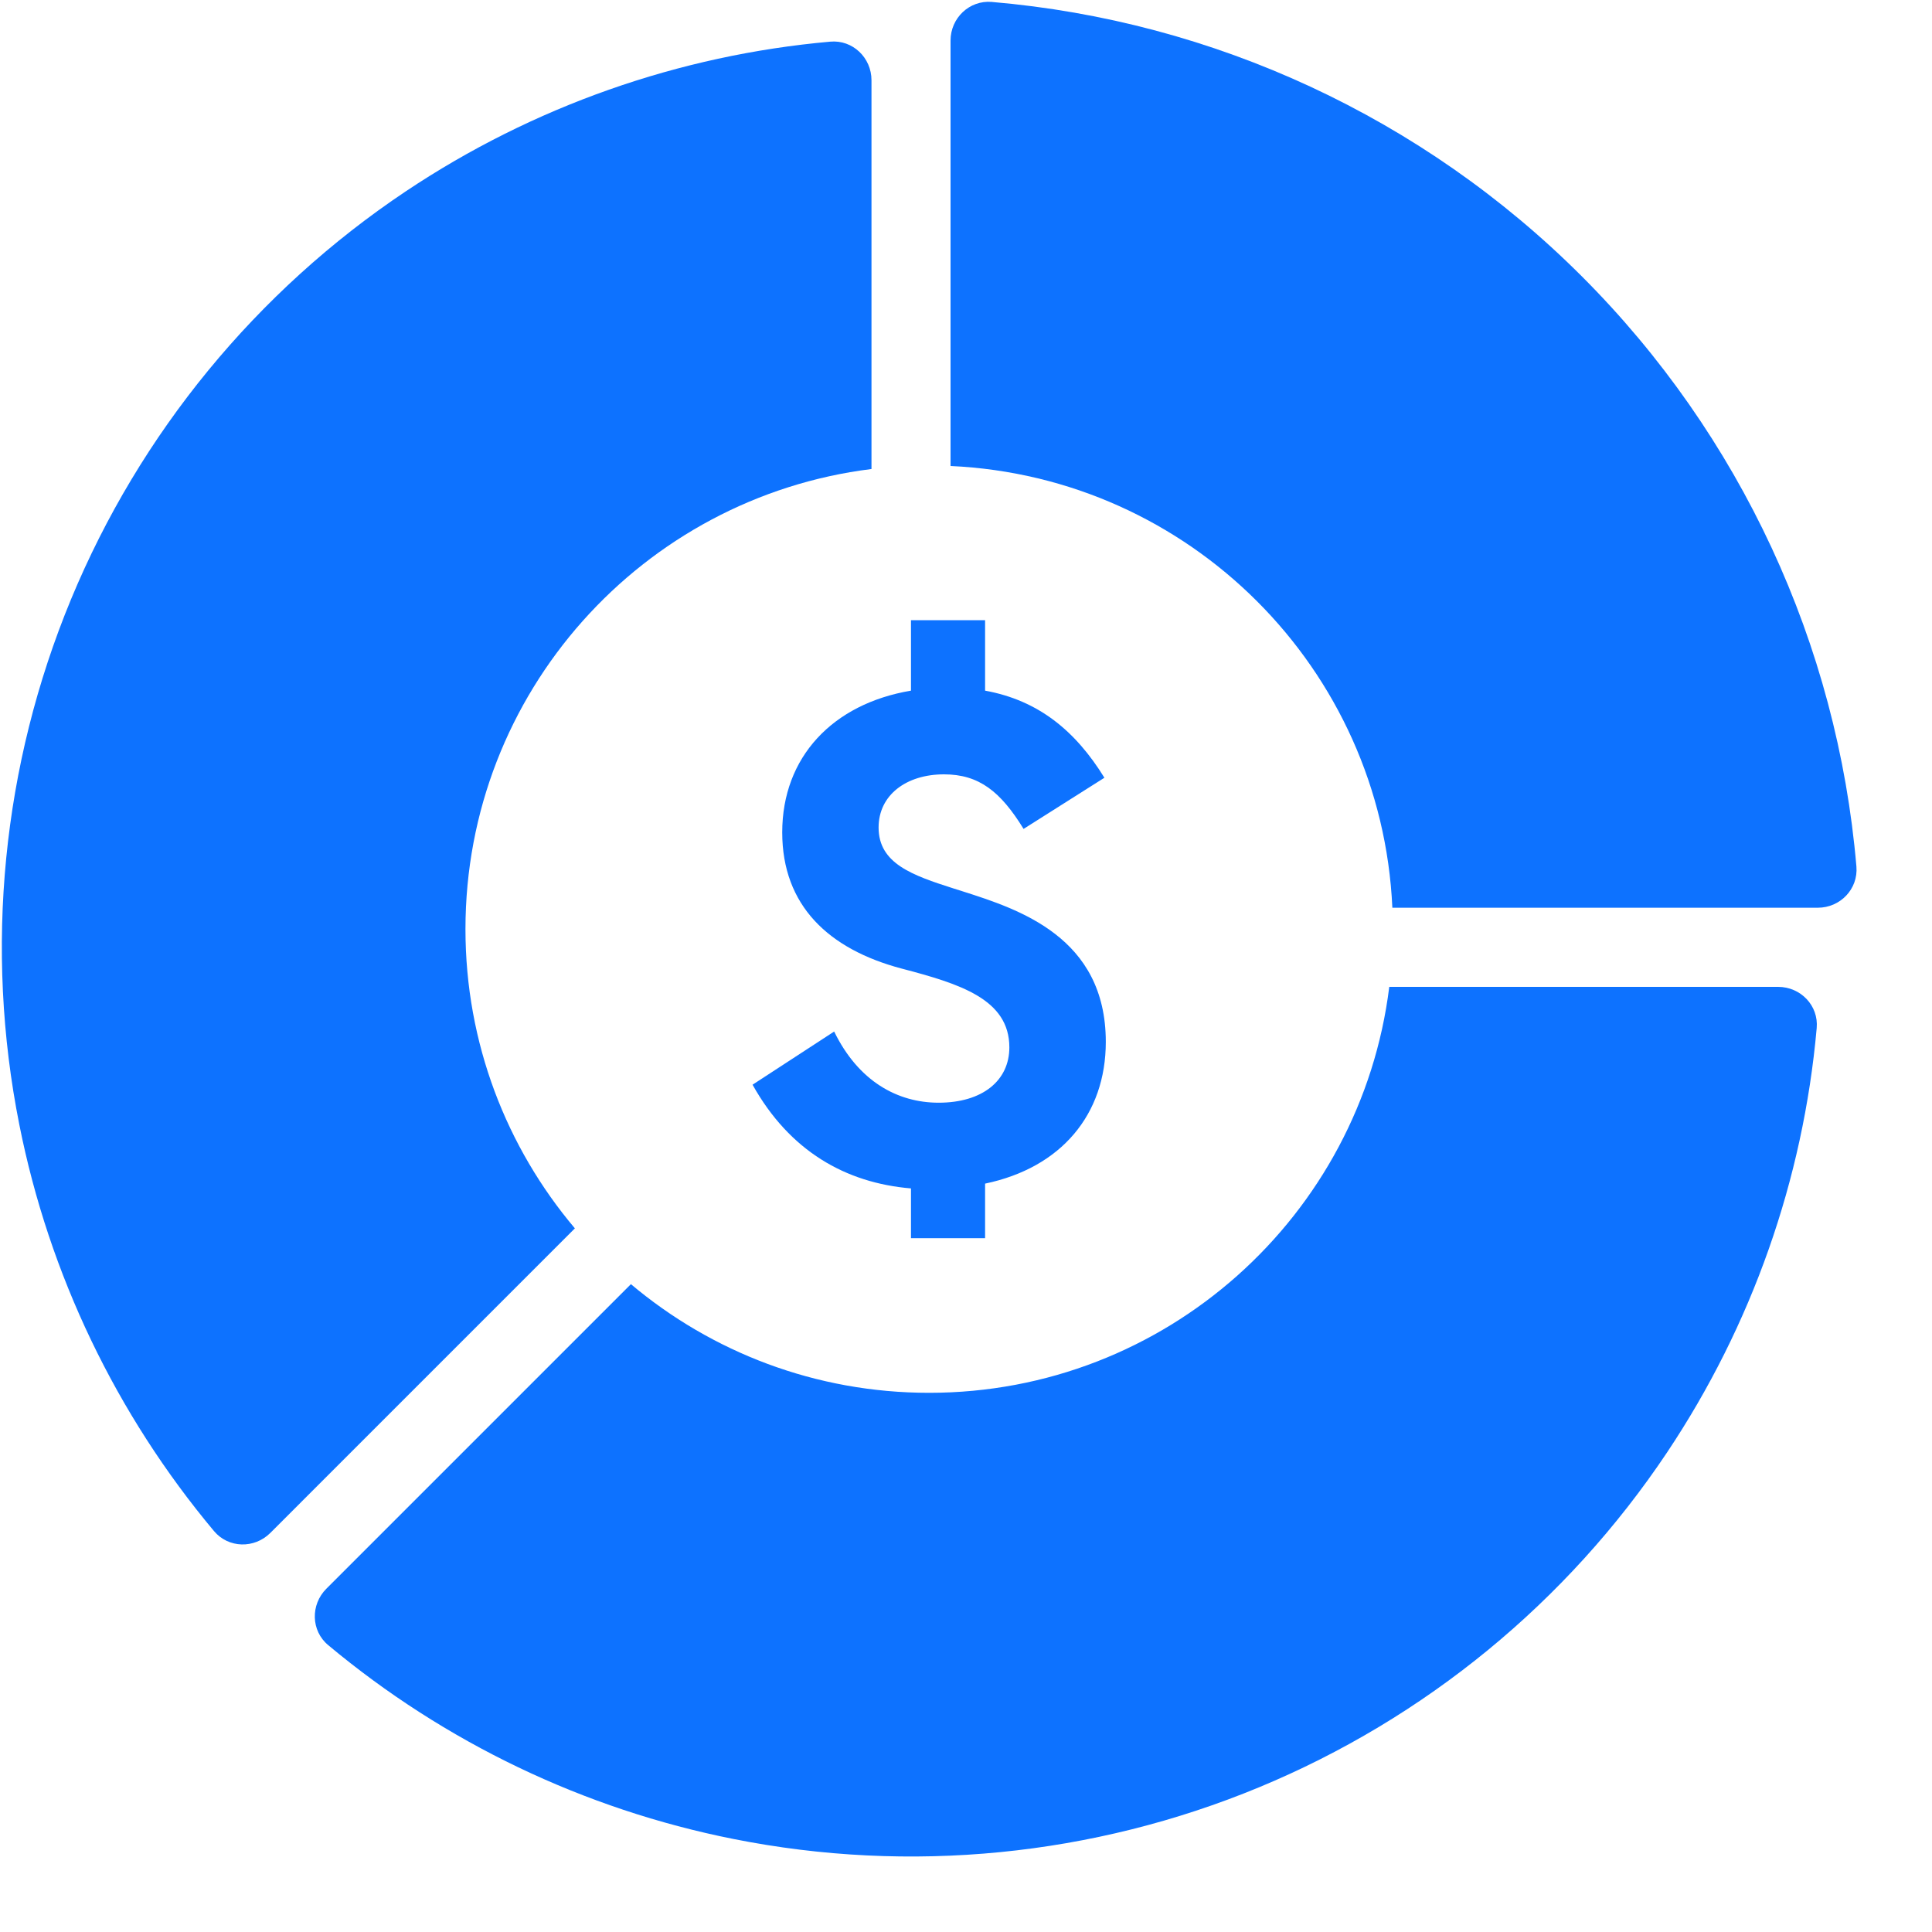
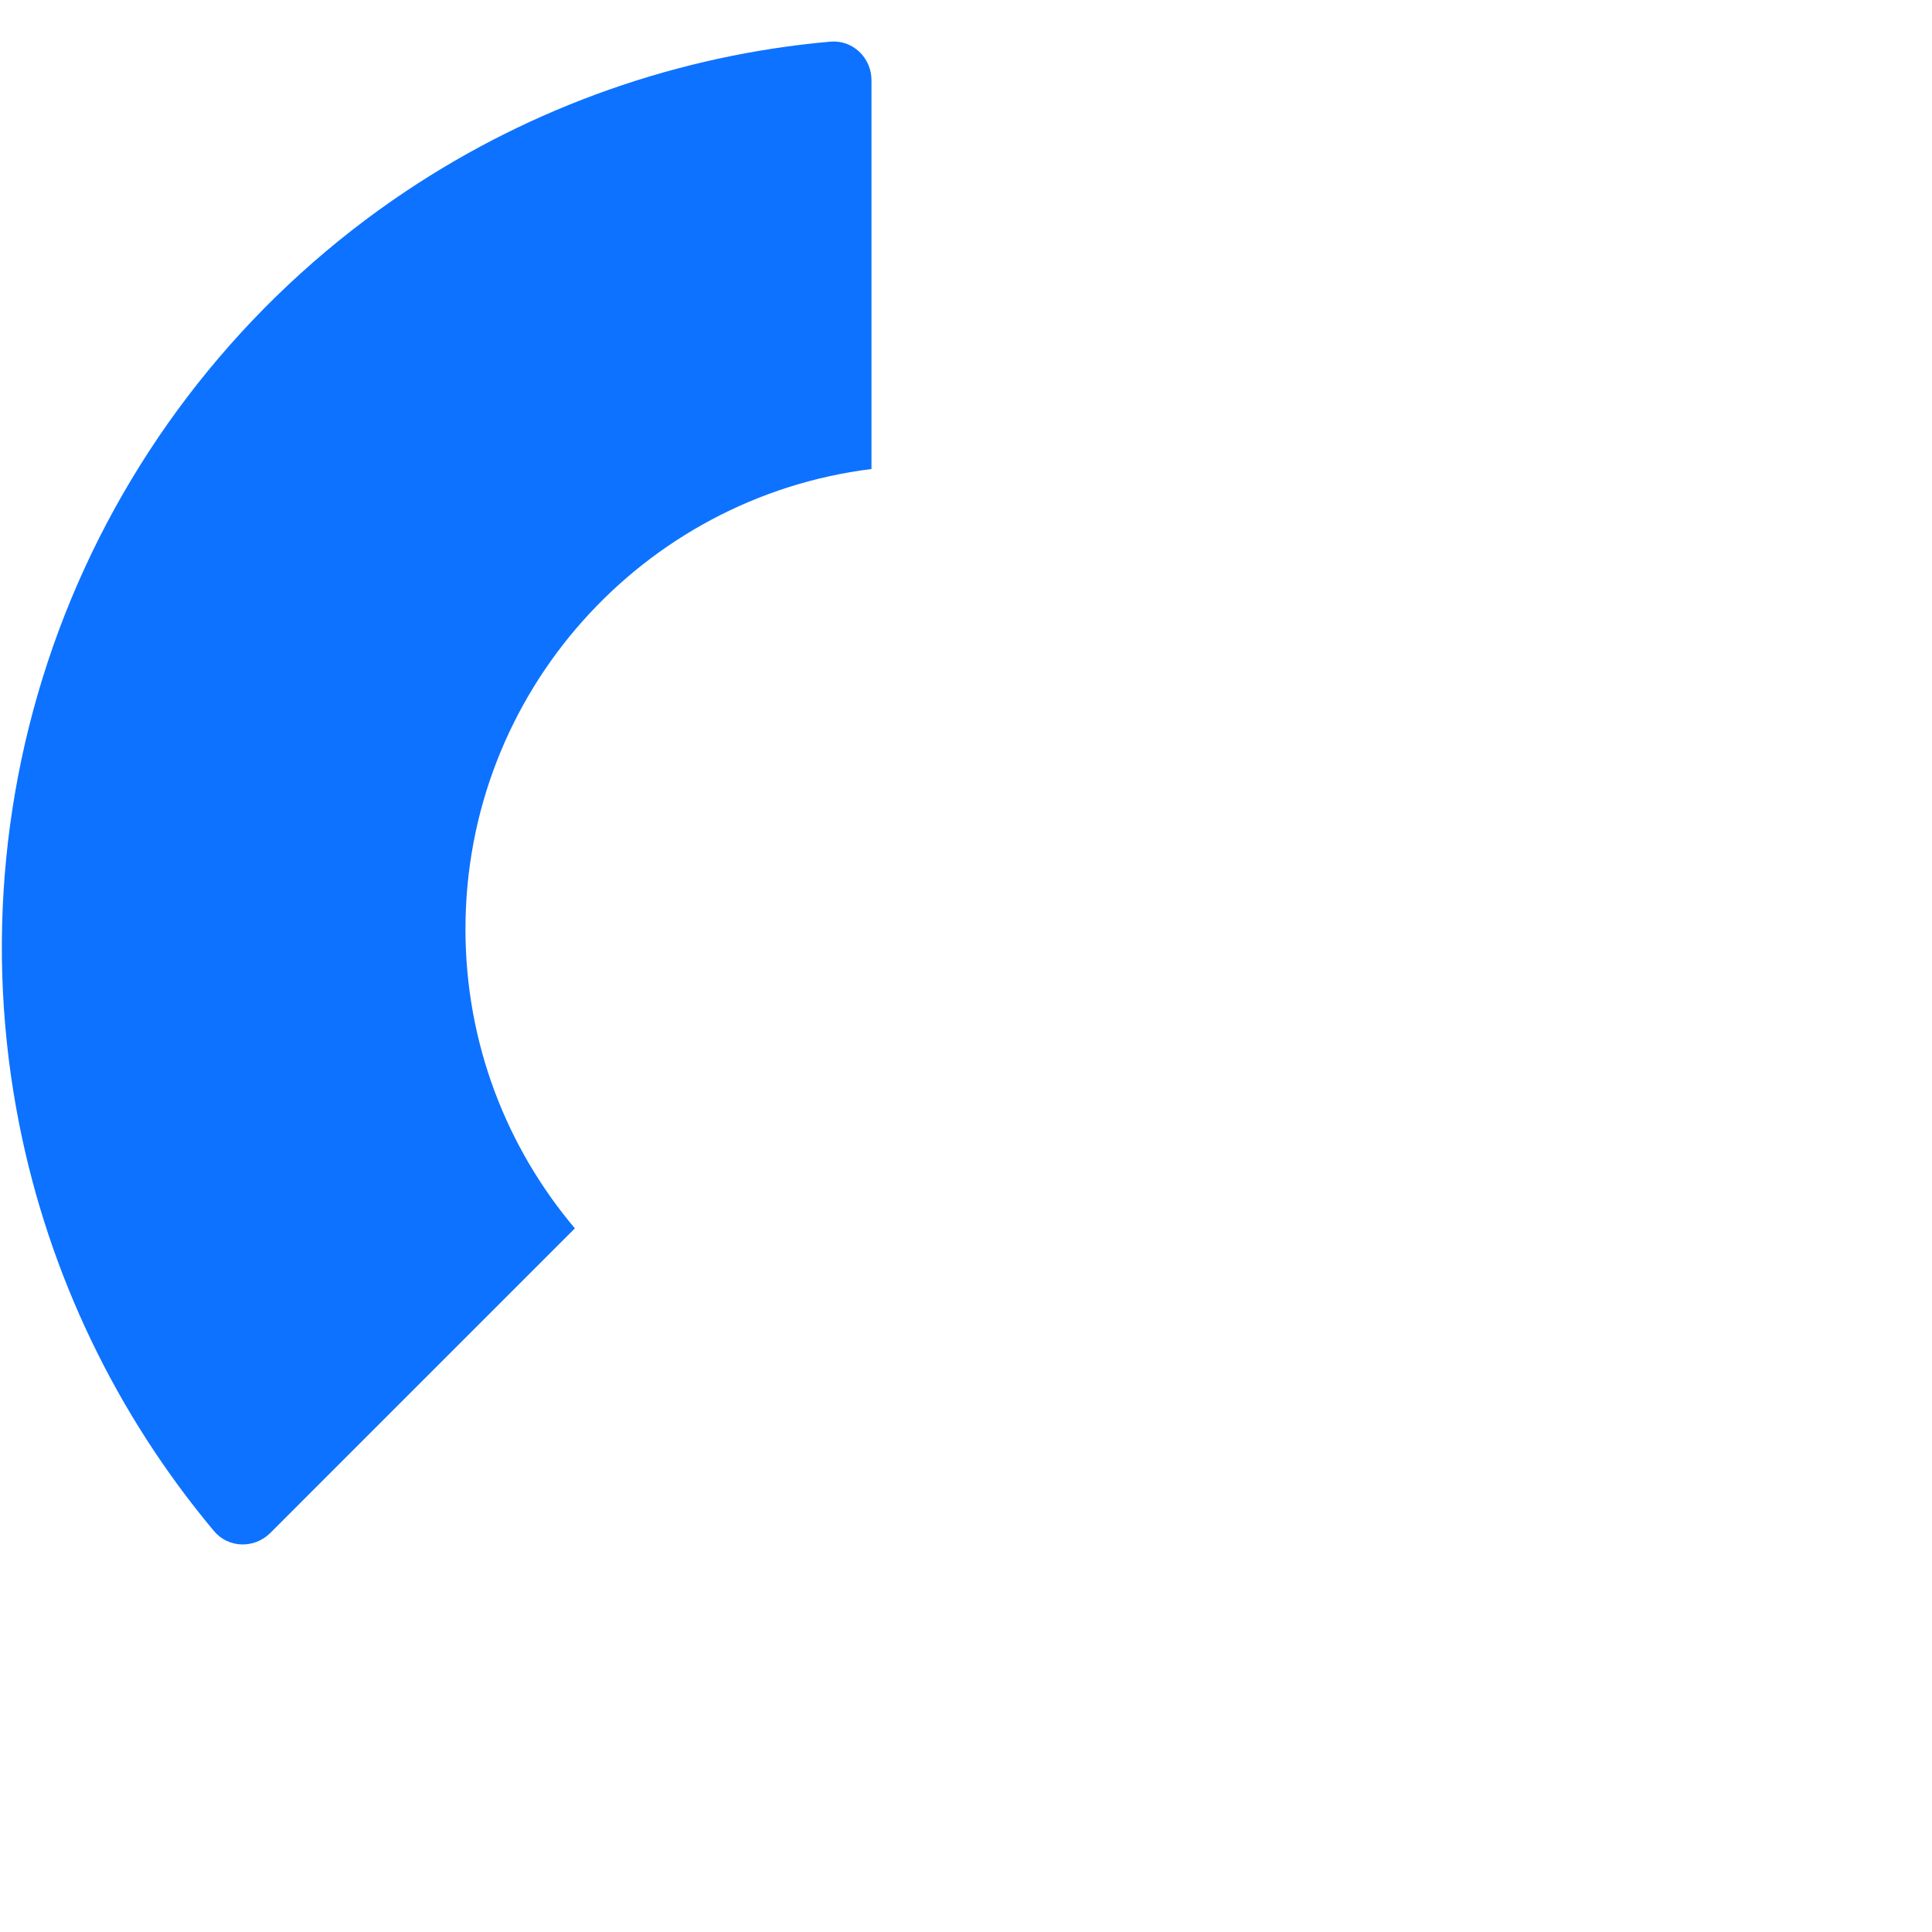
<svg xmlns="http://www.w3.org/2000/svg" width="25" height="25" viewBox="0 0 25 25" fill="none">
-   <path d="M12.833 0.025C12.543 0.001 12.3 0.234 12.3 0.525V6.03C15.394 6.17 17.877 8.653 18.017 11.746H23.522C23.813 11.746 24.046 11.504 24.022 11.214C23.777 8.34 22.525 5.632 20.47 3.577C18.415 1.522 15.706 0.27 12.833 0.025Z" fill="#0D72FF" />
-   <path d="M8.164 16.617C9.207 17.495 10.553 18.023 12.023 18.023C15.085 18.023 17.61 15.731 17.977 12.77H23.009C23.3 12.77 23.534 13.012 23.508 13.303C23.334 15.261 22.67 17.15 21.572 18.794C20.279 20.729 18.441 22.237 16.291 23.128C14.142 24.018 11.776 24.251 9.494 23.797C7.557 23.412 5.754 22.547 4.247 21.288C4.023 21.102 4.017 20.764 4.223 20.558L8.164 16.617Z" fill="#0D72FF" />
  <path d="M11.277 6.069C8.316 6.437 6.023 8.962 6.023 12.023C6.023 13.499 6.556 14.85 7.439 15.895L3.498 19.836C3.292 20.042 2.956 20.035 2.769 19.812C1.505 18.302 0.636 16.495 0.25 14.553C-0.204 12.271 0.029 9.905 0.919 7.755C1.81 5.606 3.318 3.768 5.252 2.475C6.896 1.377 8.786 0.713 10.744 0.539C11.034 0.513 11.277 0.747 11.277 1.038V6.069Z" fill="#0D72FF" />
-   <path fill-rule="evenodd" clip-rule="evenodd" d="M11.788 15.378V16.022H12.747V15.316C13.733 15.11 14.309 14.421 14.309 13.482C14.309 12.125 13.18 11.765 12.454 11.533C12.414 11.52 12.375 11.508 12.337 11.496C11.805 11.326 11.369 11.174 11.369 10.708C11.369 10.288 11.727 10.02 12.215 10.02C12.669 10.02 12.948 10.243 13.245 10.726L14.291 10.064C13.916 9.456 13.436 9.062 12.747 8.937V8.025H11.788V8.937C10.776 9.107 10.122 9.796 10.122 10.771C10.122 11.719 10.724 12.283 11.666 12.533C12.416 12.73 13.061 12.927 13.061 13.553C13.061 13.983 12.713 14.269 12.146 14.269C11.614 14.269 11.108 13.992 10.794 13.348L9.738 14.036C10.218 14.895 10.942 15.307 11.788 15.378Z" fill="#0D72FF" />
</svg>